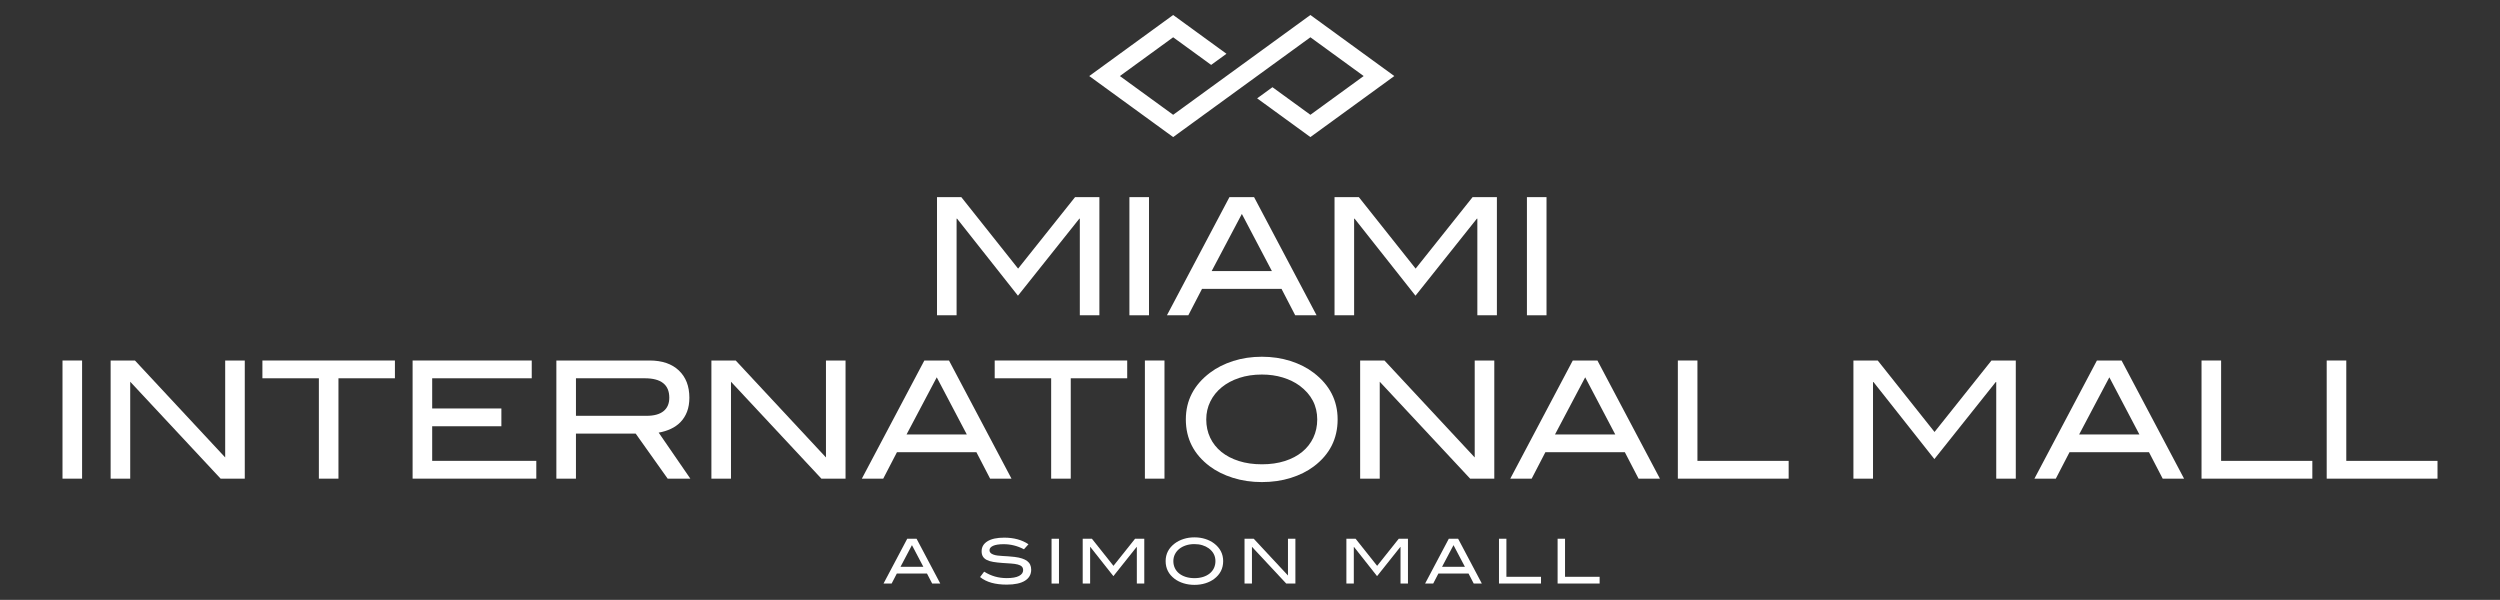
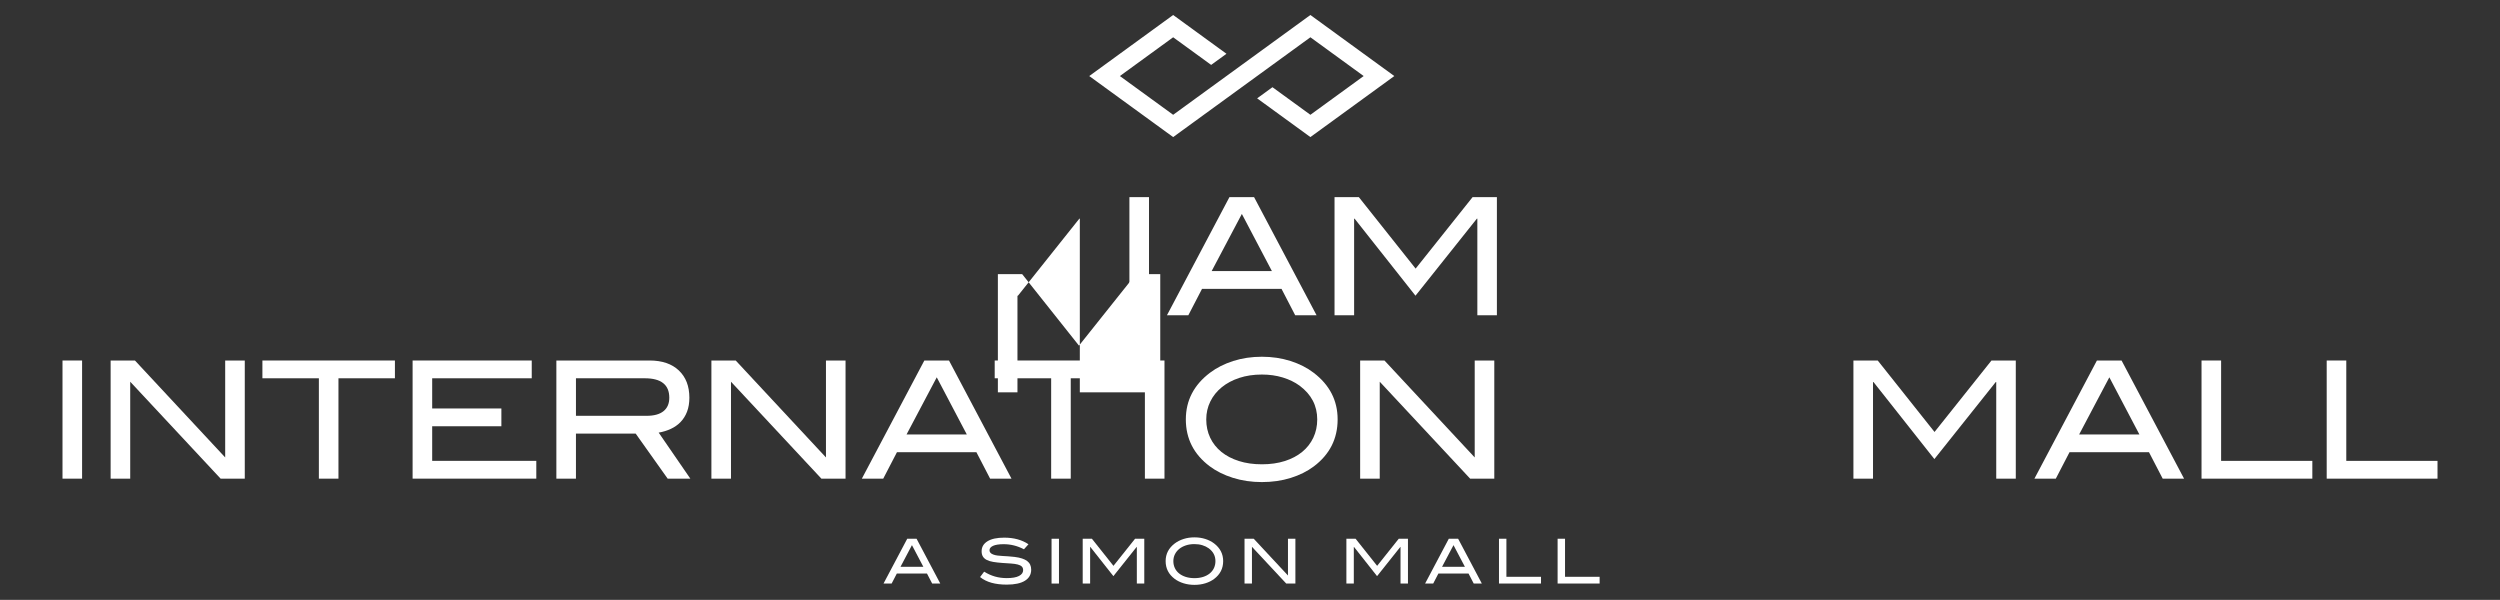
<svg xmlns="http://www.w3.org/2000/svg" version="1.1" id="Layer_1" x="0px" y="0px" viewBox="0 0 166.706 40" style="enable-background:new 0 0 166.706 40;" xml:space="preserve">
  <rect x="0" y="0" width="166.706" height="40" fill="#333333" stroke="none" />
  <g>
    <polygon style="fill:#FFFFFF;" points="92.976,5.071 87.38,9.141 83.829,6.558 84.85,5.815 87.38,7.655 90.933,5.071 87.38,2.486    78.229,9.141 72.633,5.071 78.229,1 81.784,3.586 80.763,4.328 78.229,2.486 74.676,5.071 78.229,7.655 87.38,1 92.976,5.071  " />
    <g>
      <path style="fill:#FFFFFF;" d="M4.168,31.918v-7.879h1.306v7.879H4.168z" />
    </g>
    <g>
      <path style="fill:#FFFFFF;" d="M14.712,31.918l-6.029-6.464v6.464H7.377v-7.879h1.621l6.018,6.464v-6.464h1.306v7.879H14.712z" />
      <path style="fill:#FFFFFF;" d="M22.569,25.225v6.693h-1.306v-6.693h-3.765v-1.186h8.836v1.186H22.569z" />
    </g>
    <g>
      <path style="fill:#FFFFFF;" d="M27.513,31.918v-7.879h7.944v1.186h-6.638v2.013h4.614v1.186h-4.614v2.307h6.943v1.186H27.513z" />
      <path style="fill:#FFFFFF;" d="M44.522,31.918l-2.133-3.004h-3.983v3.004H37.1v-7.879h6.214c0.834,0,1.485,0.221,1.953,0.664    c0.468,0.443,0.702,1.048,0.702,1.817c0,0.348-0.051,0.657-0.152,0.925c-0.102,0.268-0.245,0.499-0.43,0.691    c-0.185,0.192-0.403,0.346-0.653,0.462c-0.25,0.116-0.521,0.2-0.811,0.25l2.111,3.069H44.522z M44.244,27.418    c0.258-0.207,0.386-0.506,0.386-0.898c0-0.863-0.544-1.295-1.632-1.295h-4.592v2.503h4.712    C43.611,27.728,43.987,27.625,44.244,27.418z" />
      <path style="fill:#FFFFFF;" d="M54.773,31.918l-6.029-6.464v6.464h-1.306v-7.879h1.621l6.018,6.464v-6.464h1.306v7.879H54.773z" />
    </g>
    <g>
      <path style="fill:#FFFFFF;" d="M66.024,31.918l-0.914-1.763h-5.3l-0.914,1.763H57.47l4.168-7.879h1.643l4.168,7.879H66.024z     M62.465,25.16l-2.013,3.809h4.016L62.465,25.16z" />
      <path style="fill:#FFFFFF;" d="M71.4,25.225v6.693h-1.306v-6.693h-3.765v-1.186h8.836v1.186H71.4z" />
    </g>
    <g>
      <path style="fill:#FFFFFF;" d="M76.344,31.918v-7.879h1.306v7.879H76.344z" />
      <path style="fill:#FFFFFF;" d="M89.196,27.968c0,1.291-0.53,2.336-1.589,3.134c-0.435,0.326-0.949,0.582-1.54,0.767    c-0.591,0.185-1.232,0.277-1.921,0.277c-0.689,0-1.333-0.094-1.932-0.283c-0.599-0.189-1.115-0.446-1.551-0.773    c-1.059-0.798-1.589-1.839-1.589-3.123c0-1.262,0.537-2.3,1.611-3.112c0.442-0.334,0.959-0.595,1.551-0.784    c0.591-0.189,1.228-0.283,1.91-0.283c0.675,0,1.309,0.094,1.904,0.283c0.594,0.189,1.11,0.45,1.545,0.784    C88.663,25.668,89.196,26.705,89.196,27.968z M87.836,27.968c0-0.917-0.392-1.667-1.175-2.25    c-0.319-0.233-0.693-0.415-1.121-0.546c-0.428-0.131-0.892-0.197-1.393-0.197c-0.551,0-1.054,0.075-1.507,0.224    c-0.453,0.149-0.843,0.357-1.17,0.623c-0.326,0.266-0.581,0.582-0.762,0.95c-0.181,0.367-0.272,0.766-0.272,1.196    c0,0.444,0.087,0.85,0.261,1.218c0.174,0.368,0.423,0.683,0.745,0.945c0.323,0.262,0.713,0.466,1.17,0.611    c0.457,0.146,0.969,0.218,1.535,0.218c0.566,0,1.075-0.073,1.529-0.218c0.453-0.145,0.84-0.349,1.159-0.611    c0.319-0.262,0.566-0.577,0.74-0.945C87.749,28.818,87.836,28.412,87.836,27.968z" />
    </g>
    <g>
      <path style="fill:#FFFFFF;" d="M98.033,31.918l-6.029-6.464v6.464h-1.306v-7.879h1.621l6.018,6.464v-6.464h1.306v7.879H98.033z" />
-       <path style="fill:#FFFFFF;" d="M109.263,31.918l-0.914-1.763h-5.3l-0.914,1.763h-1.426l4.168-7.879h1.643l4.168,7.879H109.263z     M105.705,25.16l-2.013,3.809h4.016L105.705,25.16z" />
    </g>
    <g>
-       <path style="fill:#FFFFFF;" d="M111.883,31.918v-7.879h1.306v6.693h6.083v1.186H111.883z" />
      <path style="fill:#FFFFFF;" d="M133.114,31.918v-6.442h-0.033l-4.092,5.136l-4.059-5.136h-0.033v6.442h-1.306v-7.879h1.621    l3.787,4.766l3.798-4.766h1.621v7.879H133.114z" />
      <path style="fill:#FFFFFF;" d="M144.214,31.918l-0.914-1.763H138l-0.914,1.763h-1.426l4.168-7.879h1.643l4.168,7.879H144.214z     M140.656,25.16l-2.013,3.809h4.016L140.656,25.16z" />
    </g>
    <g>
      <path style="fill:#FFFFFF;" d="M146.803,31.918v-7.879h1.306v6.693h6.083v1.186H146.803z" />
      <path style="fill:#FFFFFF;" d="M155.15,31.918v-7.879h1.306v6.693h6.083v1.186H155.15z" />
    </g>
    <g>
-       <path style="fill:#FFFFFF;" d="M72.005,21.024v-6.442h-0.033l-4.092,5.136l-4.059-5.136h-0.033v6.442h-1.306v-7.879h1.621    l3.787,4.766l3.798-4.766h1.622v7.879H72.005z" />
+       <path style="fill:#FFFFFF;" d="M72.005,21.024v-6.442h-0.033l-4.092,5.136h-0.033v6.442h-1.306v-7.879h1.621    l3.787,4.766l3.798-4.766h1.622v7.879H72.005z" />
    </g>
    <g>
      <path style="fill:#FFFFFF;" d="M75.312,21.024v-7.879h1.306v7.879H75.312z" />
      <path style="fill:#FFFFFF;" d="M86.368,21.024l-0.914-1.763h-5.3l-0.914,1.763h-1.426l4.168-7.879h1.643l4.168,7.879H86.368z     M82.81,14.266l-2.013,3.809h4.016L82.81,14.266z" />
      <path style="fill:#FFFFFF;" d="M98.513,21.024v-6.442H98.48l-4.092,5.136l-4.059-5.136h-0.033v6.442h-1.306v-7.879h1.621    l3.787,4.766l3.798-4.766h1.621v7.879H98.513z" />
    </g>
    <g>
-       <path style="fill:#FFFFFF;" d="M101.819,21.024v-7.879h1.306v7.879H101.819z" />
-     </g>
+       </g>
    <g>
      <path style="fill:#FFFFFF;" d="M62.16,38.913l-0.347-0.669h-2.01l-0.347,0.669h-0.541l1.581-2.988h0.623l1.581,2.988H62.16z     M60.811,36.351l-0.763,1.444h1.523L60.811,36.351z" />
      <path style="fill:#FFFFFF;" d="M67.614,36.371c-0.221-0.055-0.451-0.083-0.687-0.083c-0.311,0-0.546,0.037-0.706,0.109    c-0.159,0.073-0.239,0.171-0.239,0.295c0,0.132,0.087,0.228,0.26,0.289c0.082,0.03,0.174,0.052,0.274,0.064    c0.1,0.012,0.21,0.022,0.33,0.029c0.12,0.007,0.248,0.014,0.386,0.023c0.137,0.008,0.282,0.022,0.433,0.041    c0.374,0.047,0.651,0.138,0.829,0.273c0.179,0.135,0.268,0.327,0.268,0.578c0,0.317-0.138,0.561-0.415,0.735    c-0.277,0.173-0.682,0.26-1.215,0.26c-0.382,0-0.72-0.041-1.013-0.122c-0.293-0.081-0.548-0.208-0.766-0.382l0.272-0.359    c0.242,0.149,0.485,0.257,0.73,0.326c0.245,0.069,0.505,0.103,0.78,0.103c0.358,0,0.629-0.047,0.813-0.142    c0.184-0.095,0.277-0.224,0.277-0.386c0-0.107-0.031-0.19-0.093-0.248c-0.062-0.058-0.152-0.102-0.27-0.132    c-0.118-0.03-0.263-0.052-0.435-0.064c-0.172-0.012-0.368-0.025-0.588-0.039c-0.231-0.017-0.433-0.039-0.604-0.068    c-0.172-0.029-0.316-0.072-0.431-0.13s-0.202-0.133-0.26-0.227c-0.058-0.094-0.087-0.212-0.087-0.355    c0-0.281,0.129-0.502,0.388-0.664c0.259-0.162,0.631-0.243,1.118-0.243c0.644,0,1.183,0.147,1.618,0.441l-0.301,0.334    C68.057,36.512,67.835,36.426,67.614,36.371z" />
      <path style="fill:#FFFFFF;" d="M70.12,38.913v-2.988h0.495v2.988H70.12z" />
      <path style="fill:#FFFFFF;" d="M75.807,38.913v-2.443h-0.012l-1.552,1.948l-1.539-1.948h-0.012v2.443h-0.495v-2.988h0.615    l1.436,1.807l1.44-1.807h0.615v2.988H75.807z" />
      <path style="fill:#FFFFFF;" d="M81.564,37.416c0,0.49-0.201,0.886-0.603,1.188c-0.165,0.124-0.36,0.221-0.584,0.291    C80.153,38.965,79.91,39,79.649,39c-0.261,0-0.505-0.036-0.732-0.107c-0.227-0.071-0.423-0.169-0.588-0.293    c-0.402-0.303-0.602-0.698-0.602-1.184c0-0.479,0.203-0.872,0.611-1.18c0.168-0.126,0.364-0.225,0.588-0.297    c0.224-0.072,0.466-0.107,0.724-0.107c0.256,0,0.497,0.036,0.722,0.107c0.225,0.072,0.421,0.171,0.586,0.297    C81.361,36.543,81.564,36.937,81.564,37.416z M81.048,37.416c0-0.348-0.148-0.632-0.446-0.853    c-0.121-0.088-0.263-0.157-0.425-0.207c-0.162-0.05-0.338-0.074-0.528-0.074c-0.209,0-0.4,0.028-0.571,0.085    c-0.172,0.057-0.32,0.135-0.444,0.236c-0.124,0.101-0.22,0.221-0.289,0.36c-0.069,0.139-0.103,0.291-0.103,0.454    c0,0.168,0.033,0.322,0.099,0.462c0.066,0.14,0.16,0.259,0.283,0.358c0.122,0.099,0.27,0.177,0.444,0.232    c0.173,0.055,0.367,0.083,0.582,0.083s0.408-0.028,0.58-0.083c0.172-0.055,0.318-0.133,0.439-0.232    c0.121-0.099,0.215-0.219,0.281-0.358C81.015,37.738,81.048,37.584,81.048,37.416z" />
      <path style="fill:#FFFFFF;" d="M85.769,38.913l-2.286-2.451v2.451h-0.495v-2.988h0.615l2.282,2.451v-2.451h0.495v2.988H85.769z" />
      <path style="fill:#FFFFFF;" d="M93.39,38.913v-2.443h-0.012l-1.552,1.948l-1.539-1.948h-0.012v2.443h-0.495v-2.988h0.615    l1.436,1.807l1.44-1.807h0.615v2.988H93.39z" />
      <path style="fill:#FFFFFF;" d="M98.272,38.913l-0.346-0.669h-2.01l-0.347,0.669h-0.54l1.58-2.988h0.623l1.581,2.988H98.272z     M96.923,36.351l-0.763,1.444h1.523L96.923,36.351z" />
      <path style="fill:#FFFFFF;" d="M99.956,38.913v-2.988h0.495v2.538h2.307v0.45H99.956z" />
    </g>
    <g>
      <path style="fill:#FFFFFF;" d="M103.865,38.913v-2.988h0.495v2.538h2.307v0.45H103.865z" />
    </g>
  </g>
</svg>